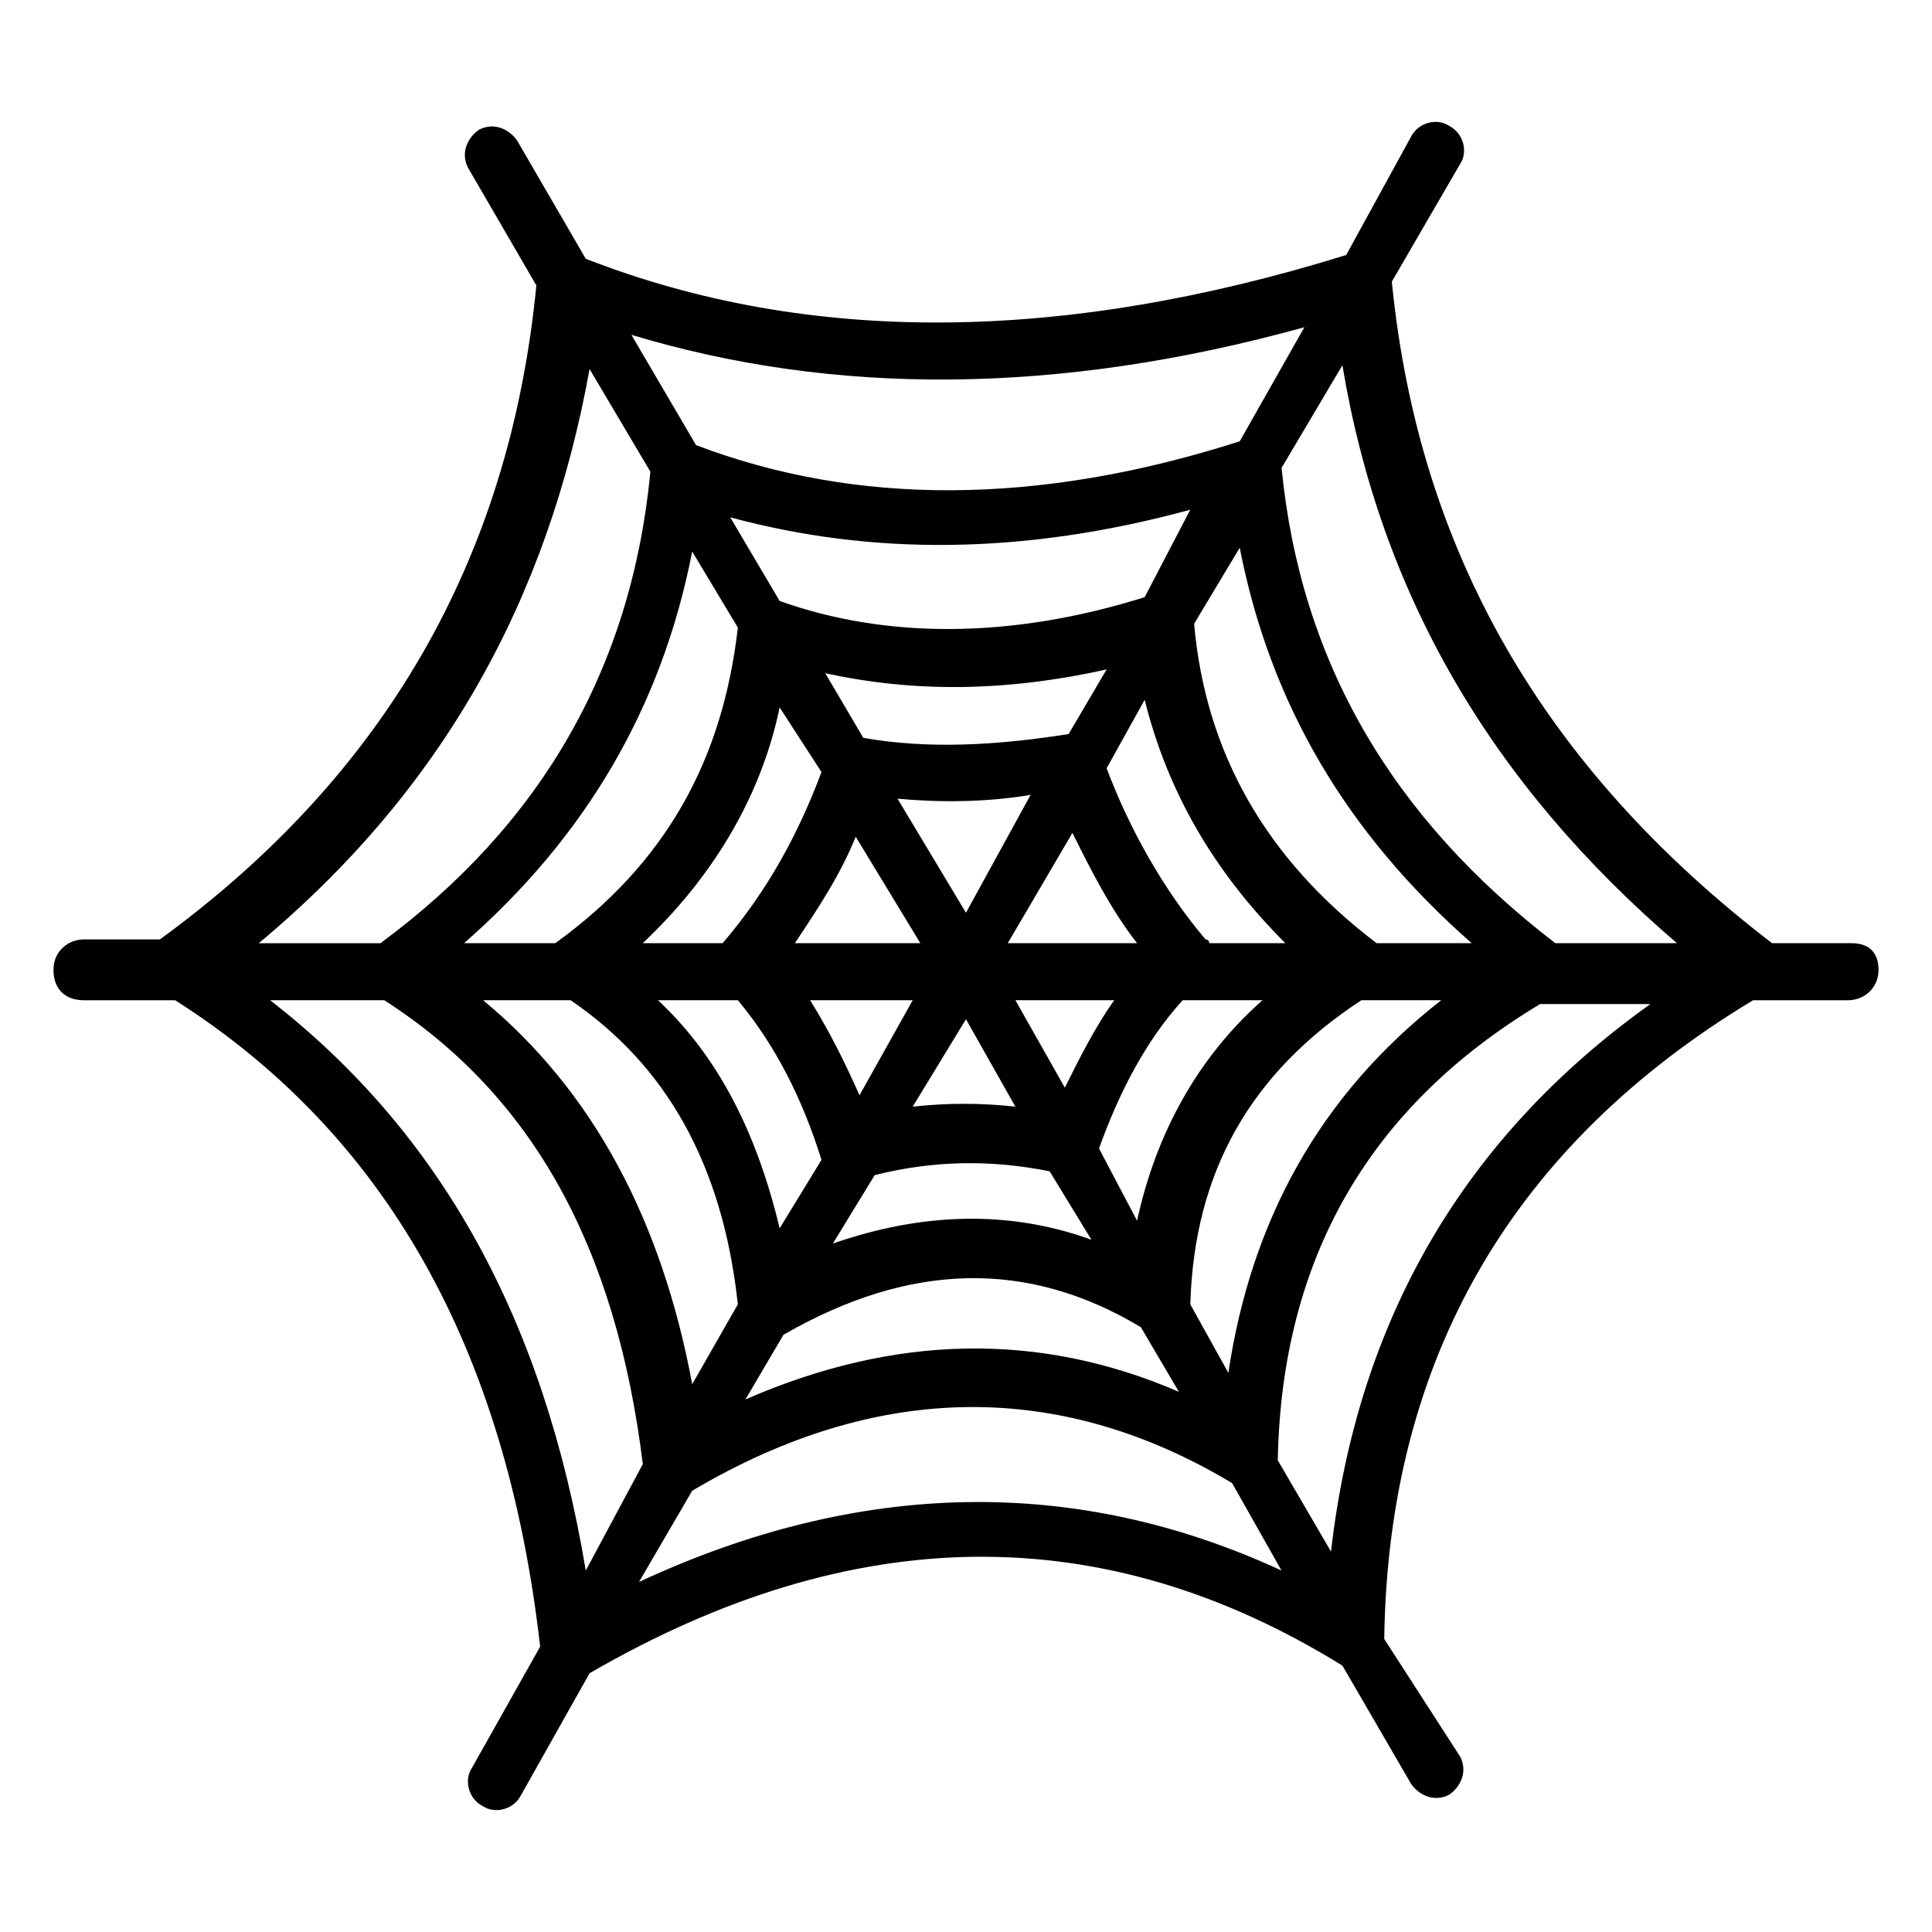
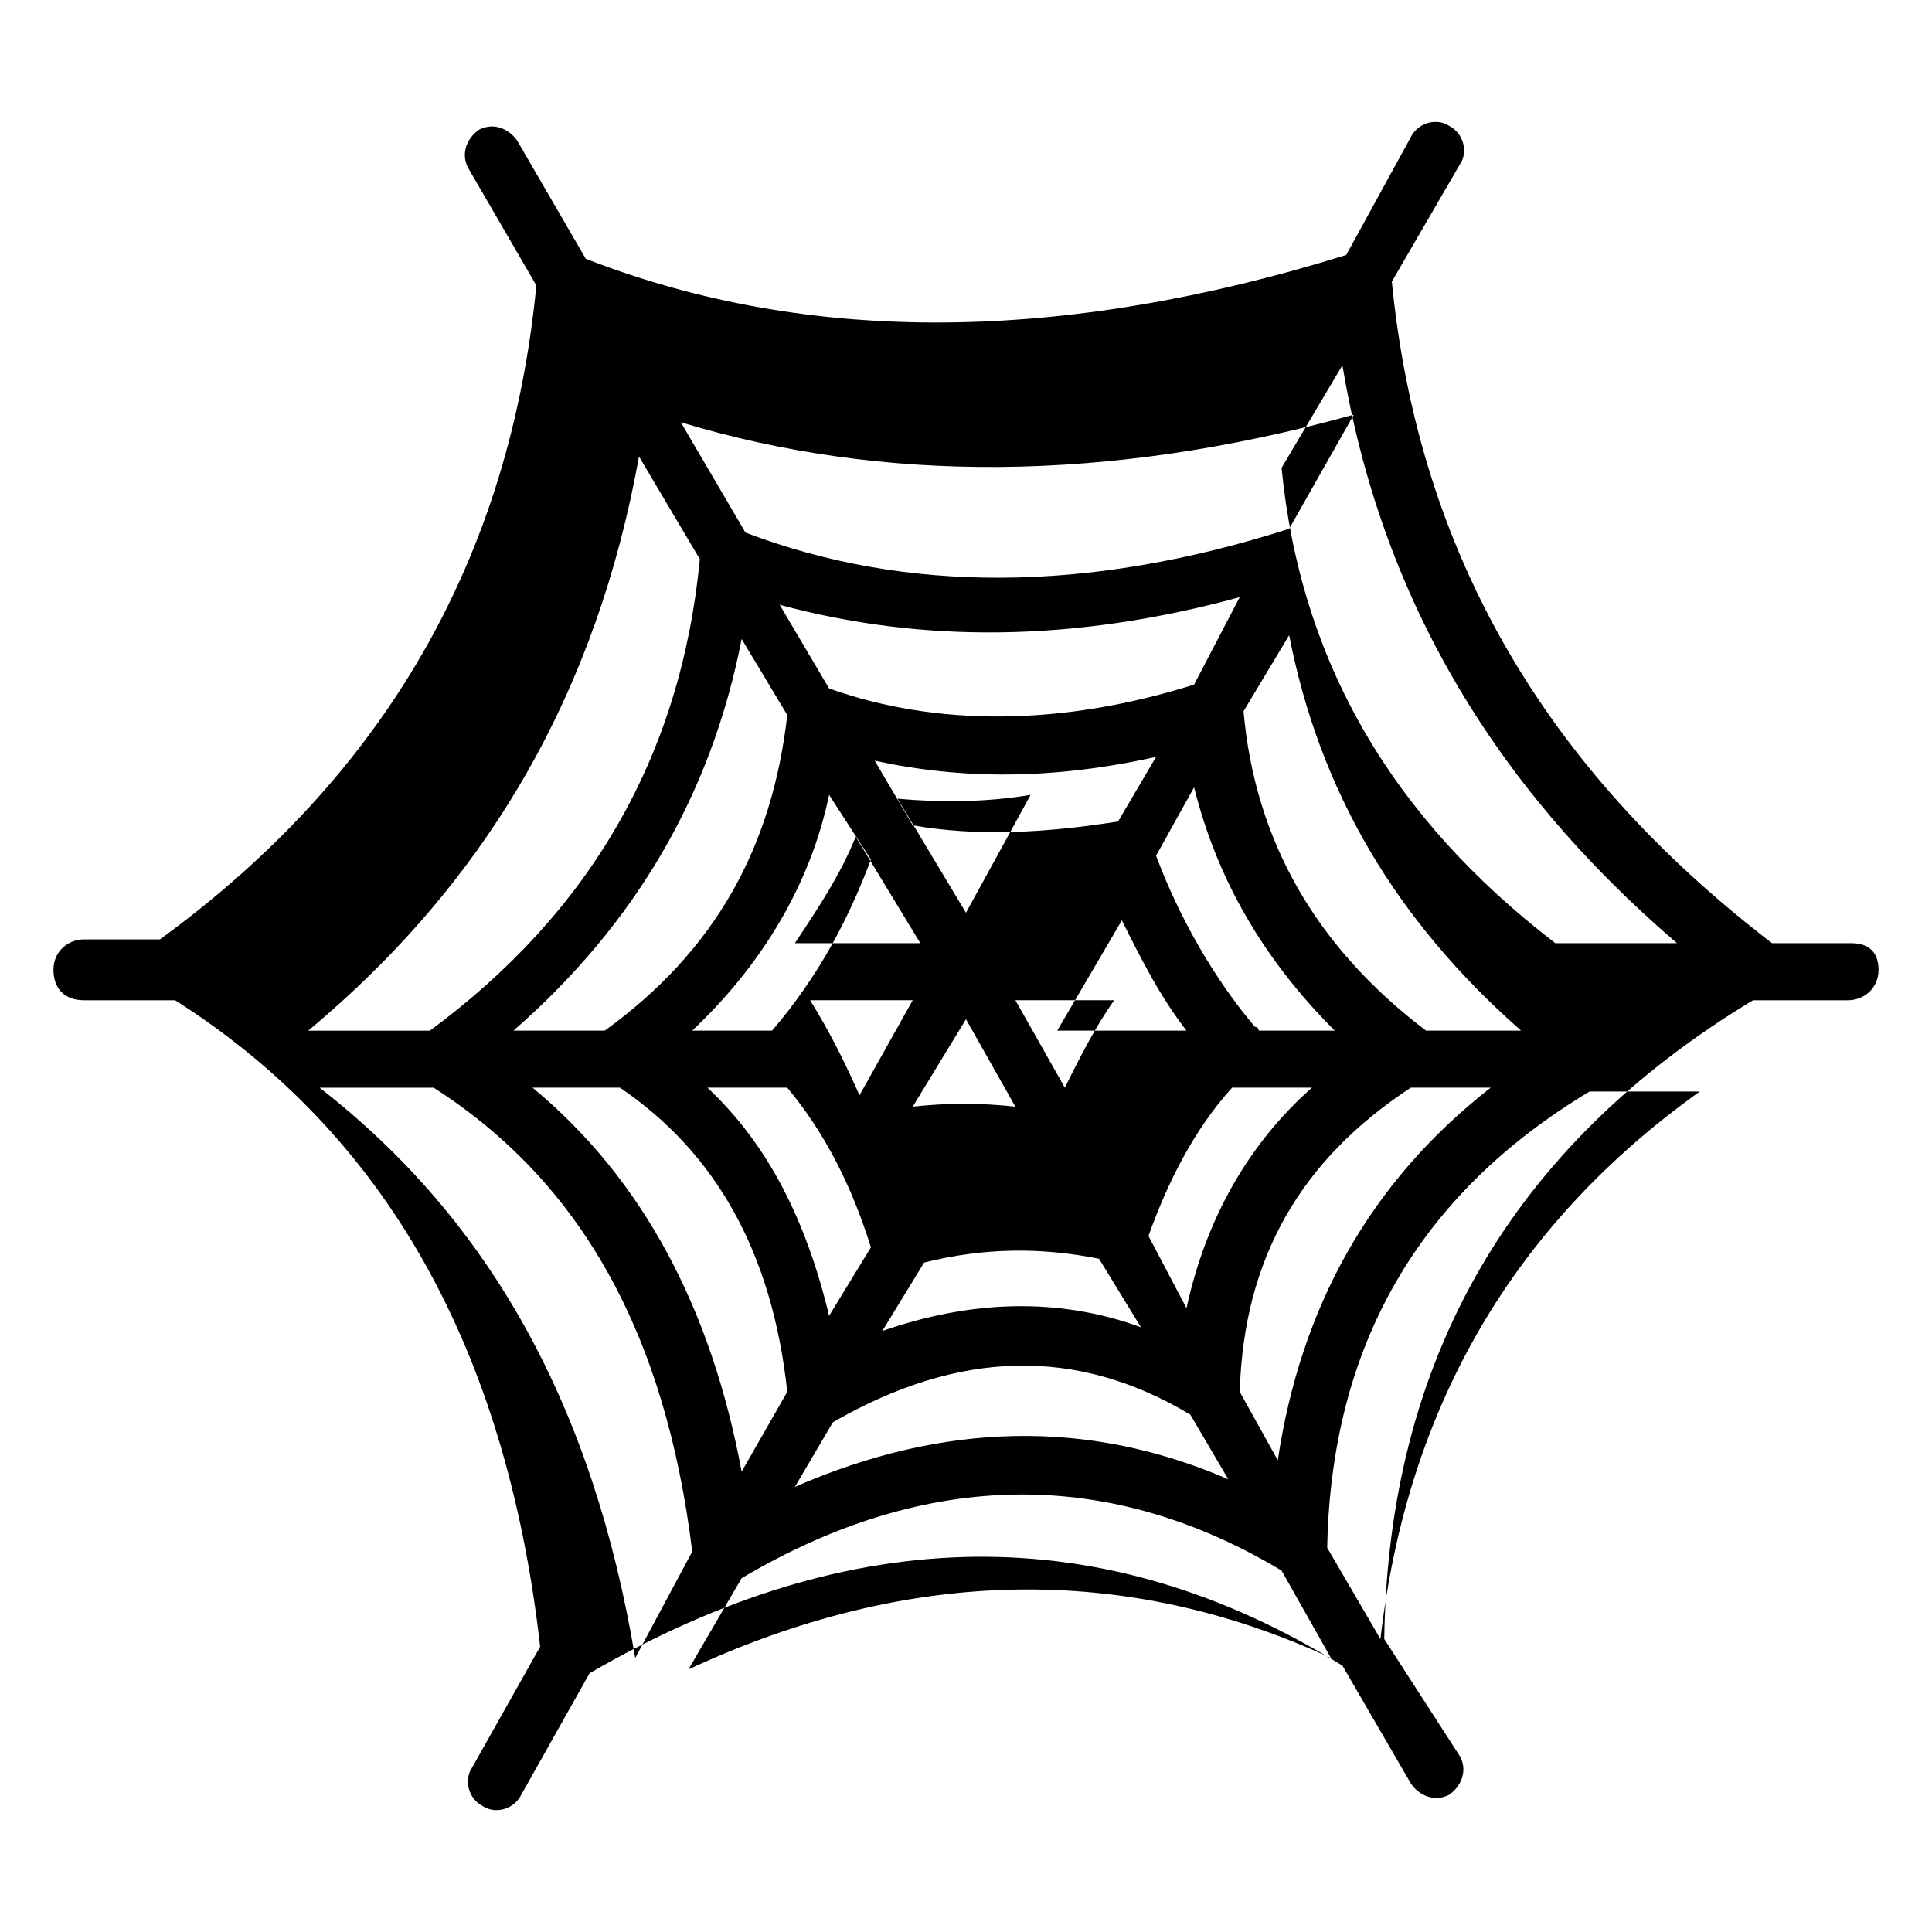
<svg xmlns="http://www.w3.org/2000/svg" fill="#000000" width="800px" height="800px" version="1.1" viewBox="144 144 512 512">
-   <path d="m634.77 393.95h-21.16c-60.457-46.352-93.707-103.79-100.76-175.32l18.137-31.238c2.016-3.023 1.008-8.062-3.023-10.078-3.023-2.016-8.062-1.008-10.078 3.023l-17.125 31.238c-74.566 23.176-142.07 24.184-201.52 1.008l-18.137-31.234c-2.016-3.023-6.047-5.039-10.078-3.023-3.023 2.016-5.039 6.047-3.023 10.078l18.137 31.234c-7.055 72.547-40.305 129.98-99.754 173.31h-20.152c-4.031 0-8.062 3.023-8.062 8.062 0 5.039 3.023 8.062 8.062 8.062h24.184c55.418 35.266 87.664 91.691 96.73 171.3l-18.137 32.238c-2.016 3.023-1.008 8.062 3.023 10.078 3.023 2.016 8.062 1.008 10.078-3.023l18.137-32.242c69.527-40.305 136.03-41.312 199.51-2.016l18.137 31.234c2.016 3.023 6.047 5.039 10.078 3.023 3.023-2.016 5.039-6.047 3.023-10.078l-20.156-31.234c1.008-74.562 34.258-130.99 97.738-169.28h25.191c4.031 0 8.062-3.023 8.062-8.062 0-5.035-3.023-7.051-7.055-7.051zm-46.352 0h-32.242c-43.328-33.25-67.512-74.562-72.547-125.95l16.121-27.207c10.074 60.457 39.297 110.84 88.668 153.16zm-200.52 0h-33.25c6.047-9.07 12.09-18.137 16.121-28.215zm-6.043-38.289c11.082 1.008 23.176 1.008 35.266-1.008l-17.129 31.234zm4.027 53.402-14.105 25.191c-4.031-9.07-8.062-17.129-13.098-25.191zm14.109 5.039 13.098 23.176c-9.07-1.008-18.137-1.008-27.207 0zm13.098-5.039h26.199c-5.039 7.055-9.07 15.113-13.098 23.176zm-2.016-15.113 17.129-29.223c5.039 10.078 10.078 20.152 17.129 29.223zm16.121-55.418c-19.145 3.023-37.281 4.031-54.41 1.008l-10.078-17.129c23.176 5.039 47.359 5.039 74.562-1.008zm-65.492 10.074c-6.047 16.121-14.105 31.234-26.199 45.344h-21.16c18.137-17.129 31.234-38.289 36.273-62.473zm-22.168 60.457c10.078 12.09 17.129 26.199 22.168 42.32l-11.082 18.137c-6.047-25.191-16.121-45.344-32.242-60.457zm36.273 46.352c16.121-4.031 31.234-4.031 46.352-1.008l11.082 18.137c-22.168-8.062-45.344-7.055-68.52 1.008zm59.449-7.055c5.039-14.105 12.09-28.215 22.168-39.297h21.16c-17.129 15.113-28.215 35.266-33.25 58.441zm29.219-54.41s0-1.008-1.008-1.008c-11.082-13.098-20.152-29.223-26.199-45.344l10.078-18.137c6.047 24.184 18.137 45.344 37.281 64.488zm-17.129-91.695c-35.266 11.082-68.52 11.082-96.73 1.008l-13.098-22.168c37.281 10.078 77.586 10.078 121.92-2.016zm-107.81 8.062c-4.031 35.266-19.145 62.473-48.367 83.633h-24.184c32.242-28.215 52.395-62.473 60.457-103.79zm-44.336 98.746c25.191 17.129 40.305 43.328 44.336 80.609l-12.094 21.16c-8.062-43.328-26.199-77.586-55.418-101.77zm56.426 88.672c33.25-19.145 64.488-20.152 94.715-2.016l10.078 17.129c-37.281-16.121-75.57-15.113-114.87 2.016zm107.82-8.062c1.008-35.266 16.121-61.465 45.344-80.609h21.16c-32.242 25.191-50.383 58.441-56.426 98.746zm49.371-95.723c-29.223-22.168-45.344-50.383-48.367-84.641l12.09-20.152c8.062 41.312 28.215 75.57 61.465 104.79zm-19.145-163.23-17.129 30.23c-53.402 17.129-101.77 17.129-144.09 1.008l-17.129-29.223c53.402 16.121 112.85 16.121 178.35-2.016zm-189.43 11.082 16.121 27.207c-5.039 52.395-29.223 93.707-71.539 124.95h-32.246c48.363-40.305 76.578-90.688 87.664-152.15zm-84.641 167.27h30.23c39.297 25.191 61.465 65.496 68.52 122.93l-15.117 28.215c-11.086-66.504-38.293-115.88-83.633-151.14zm97.738 154.17 14.105-24.184c49.375-29.223 97.738-29.223 143.08-2.016l13.098 23.176c-54.41-25.191-111.84-24.184-170.29 3.023zm183.39-8.062-14.105-24.184c1.008-53.402 24.184-93.707 69.527-120.91h29.219c-49.375 35.266-77.586 83.633-84.641 145.1z" />
+   <path d="m634.77 393.95h-21.16c-60.457-46.352-93.707-103.79-100.76-175.32l18.137-31.238c2.016-3.023 1.008-8.062-3.023-10.078-3.023-2.016-8.062-1.008-10.078 3.023l-17.125 31.238c-74.566 23.176-142.07 24.184-201.52 1.008l-18.137-31.234c-2.016-3.023-6.047-5.039-10.078-3.023-3.023 2.016-5.039 6.047-3.023 10.078l18.137 31.234c-7.055 72.547-40.305 129.98-99.754 173.31h-20.152c-4.031 0-8.062 3.023-8.062 8.062 0 5.039 3.023 8.062 8.062 8.062h24.184c55.418 35.266 87.664 91.691 96.73 171.3l-18.137 32.238c-2.016 3.023-1.008 8.062 3.023 10.078 3.023 2.016 8.062 1.008 10.078-3.023l18.137-32.242c69.527-40.305 136.03-41.312 199.51-2.016l18.137 31.234c2.016 3.023 6.047 5.039 10.078 3.023 3.023-2.016 5.039-6.047 3.023-10.078l-20.156-31.234c1.008-74.562 34.258-130.99 97.738-169.28h25.191c4.031 0 8.062-3.023 8.062-8.062 0-5.035-3.023-7.051-7.055-7.051zm-46.352 0h-32.242c-43.328-33.25-67.512-74.562-72.547-125.95l16.121-27.207c10.074 60.457 39.297 110.84 88.668 153.16zm-200.52 0h-33.25c6.047-9.07 12.09-18.137 16.121-28.215zm-6.043-38.289c11.082 1.008 23.176 1.008 35.266-1.008l-17.129 31.234zm4.027 53.402-14.105 25.191c-4.031-9.07-8.062-17.129-13.098-25.191zm14.109 5.039 13.098 23.176c-9.07-1.008-18.137-1.008-27.207 0zm13.098-5.039h26.199c-5.039 7.055-9.07 15.113-13.098 23.176m-2.016-15.113 17.129-29.223c5.039 10.078 10.078 20.152 17.129 29.223zm16.121-55.418c-19.145 3.023-37.281 4.031-54.41 1.008l-10.078-17.129c23.176 5.039 47.359 5.039 74.562-1.008zm-65.492 10.074c-6.047 16.121-14.105 31.234-26.199 45.344h-21.16c18.137-17.129 31.234-38.289 36.273-62.473zm-22.168 60.457c10.078 12.09 17.129 26.199 22.168 42.32l-11.082 18.137c-6.047-25.191-16.121-45.344-32.242-60.457zm36.273 46.352c16.121-4.031 31.234-4.031 46.352-1.008l11.082 18.137c-22.168-8.062-45.344-7.055-68.52 1.008zm59.449-7.055c5.039-14.105 12.09-28.215 22.168-39.297h21.16c-17.129 15.113-28.215 35.266-33.25 58.441zm29.219-54.41s0-1.008-1.008-1.008c-11.082-13.098-20.152-29.223-26.199-45.344l10.078-18.137c6.047 24.184 18.137 45.344 37.281 64.488zm-17.129-91.695c-35.266 11.082-68.52 11.082-96.73 1.008l-13.098-22.168c37.281 10.078 77.586 10.078 121.92-2.016zm-107.81 8.062c-4.031 35.266-19.145 62.473-48.367 83.633h-24.184c32.242-28.215 52.395-62.473 60.457-103.79zm-44.336 98.746c25.191 17.129 40.305 43.328 44.336 80.609l-12.094 21.16c-8.062-43.328-26.199-77.586-55.418-101.77zm56.426 88.672c33.25-19.145 64.488-20.152 94.715-2.016l10.078 17.129c-37.281-16.121-75.57-15.113-114.87 2.016zm107.82-8.062c1.008-35.266 16.121-61.465 45.344-80.609h21.16c-32.242 25.191-50.383 58.441-56.426 98.746zm49.371-95.723c-29.223-22.168-45.344-50.383-48.367-84.641l12.09-20.152c8.062 41.312 28.215 75.57 61.465 104.79zm-19.145-163.23-17.129 30.23c-53.402 17.129-101.77 17.129-144.09 1.008l-17.129-29.223c53.402 16.121 112.85 16.121 178.35-2.016zm-189.43 11.082 16.121 27.207c-5.039 52.395-29.223 93.707-71.539 124.95h-32.246c48.363-40.305 76.578-90.688 87.664-152.15zm-84.641 167.27h30.23c39.297 25.191 61.465 65.496 68.52 122.93l-15.117 28.215c-11.086-66.504-38.293-115.88-83.633-151.14zm97.738 154.17 14.105-24.184c49.375-29.223 97.738-29.223 143.08-2.016l13.098 23.176c-54.41-25.191-111.84-24.184-170.29 3.023zm183.39-8.062-14.105-24.184c1.008-53.402 24.184-93.707 69.527-120.91h29.219c-49.375 35.266-77.586 83.633-84.641 145.1z" />
</svg>